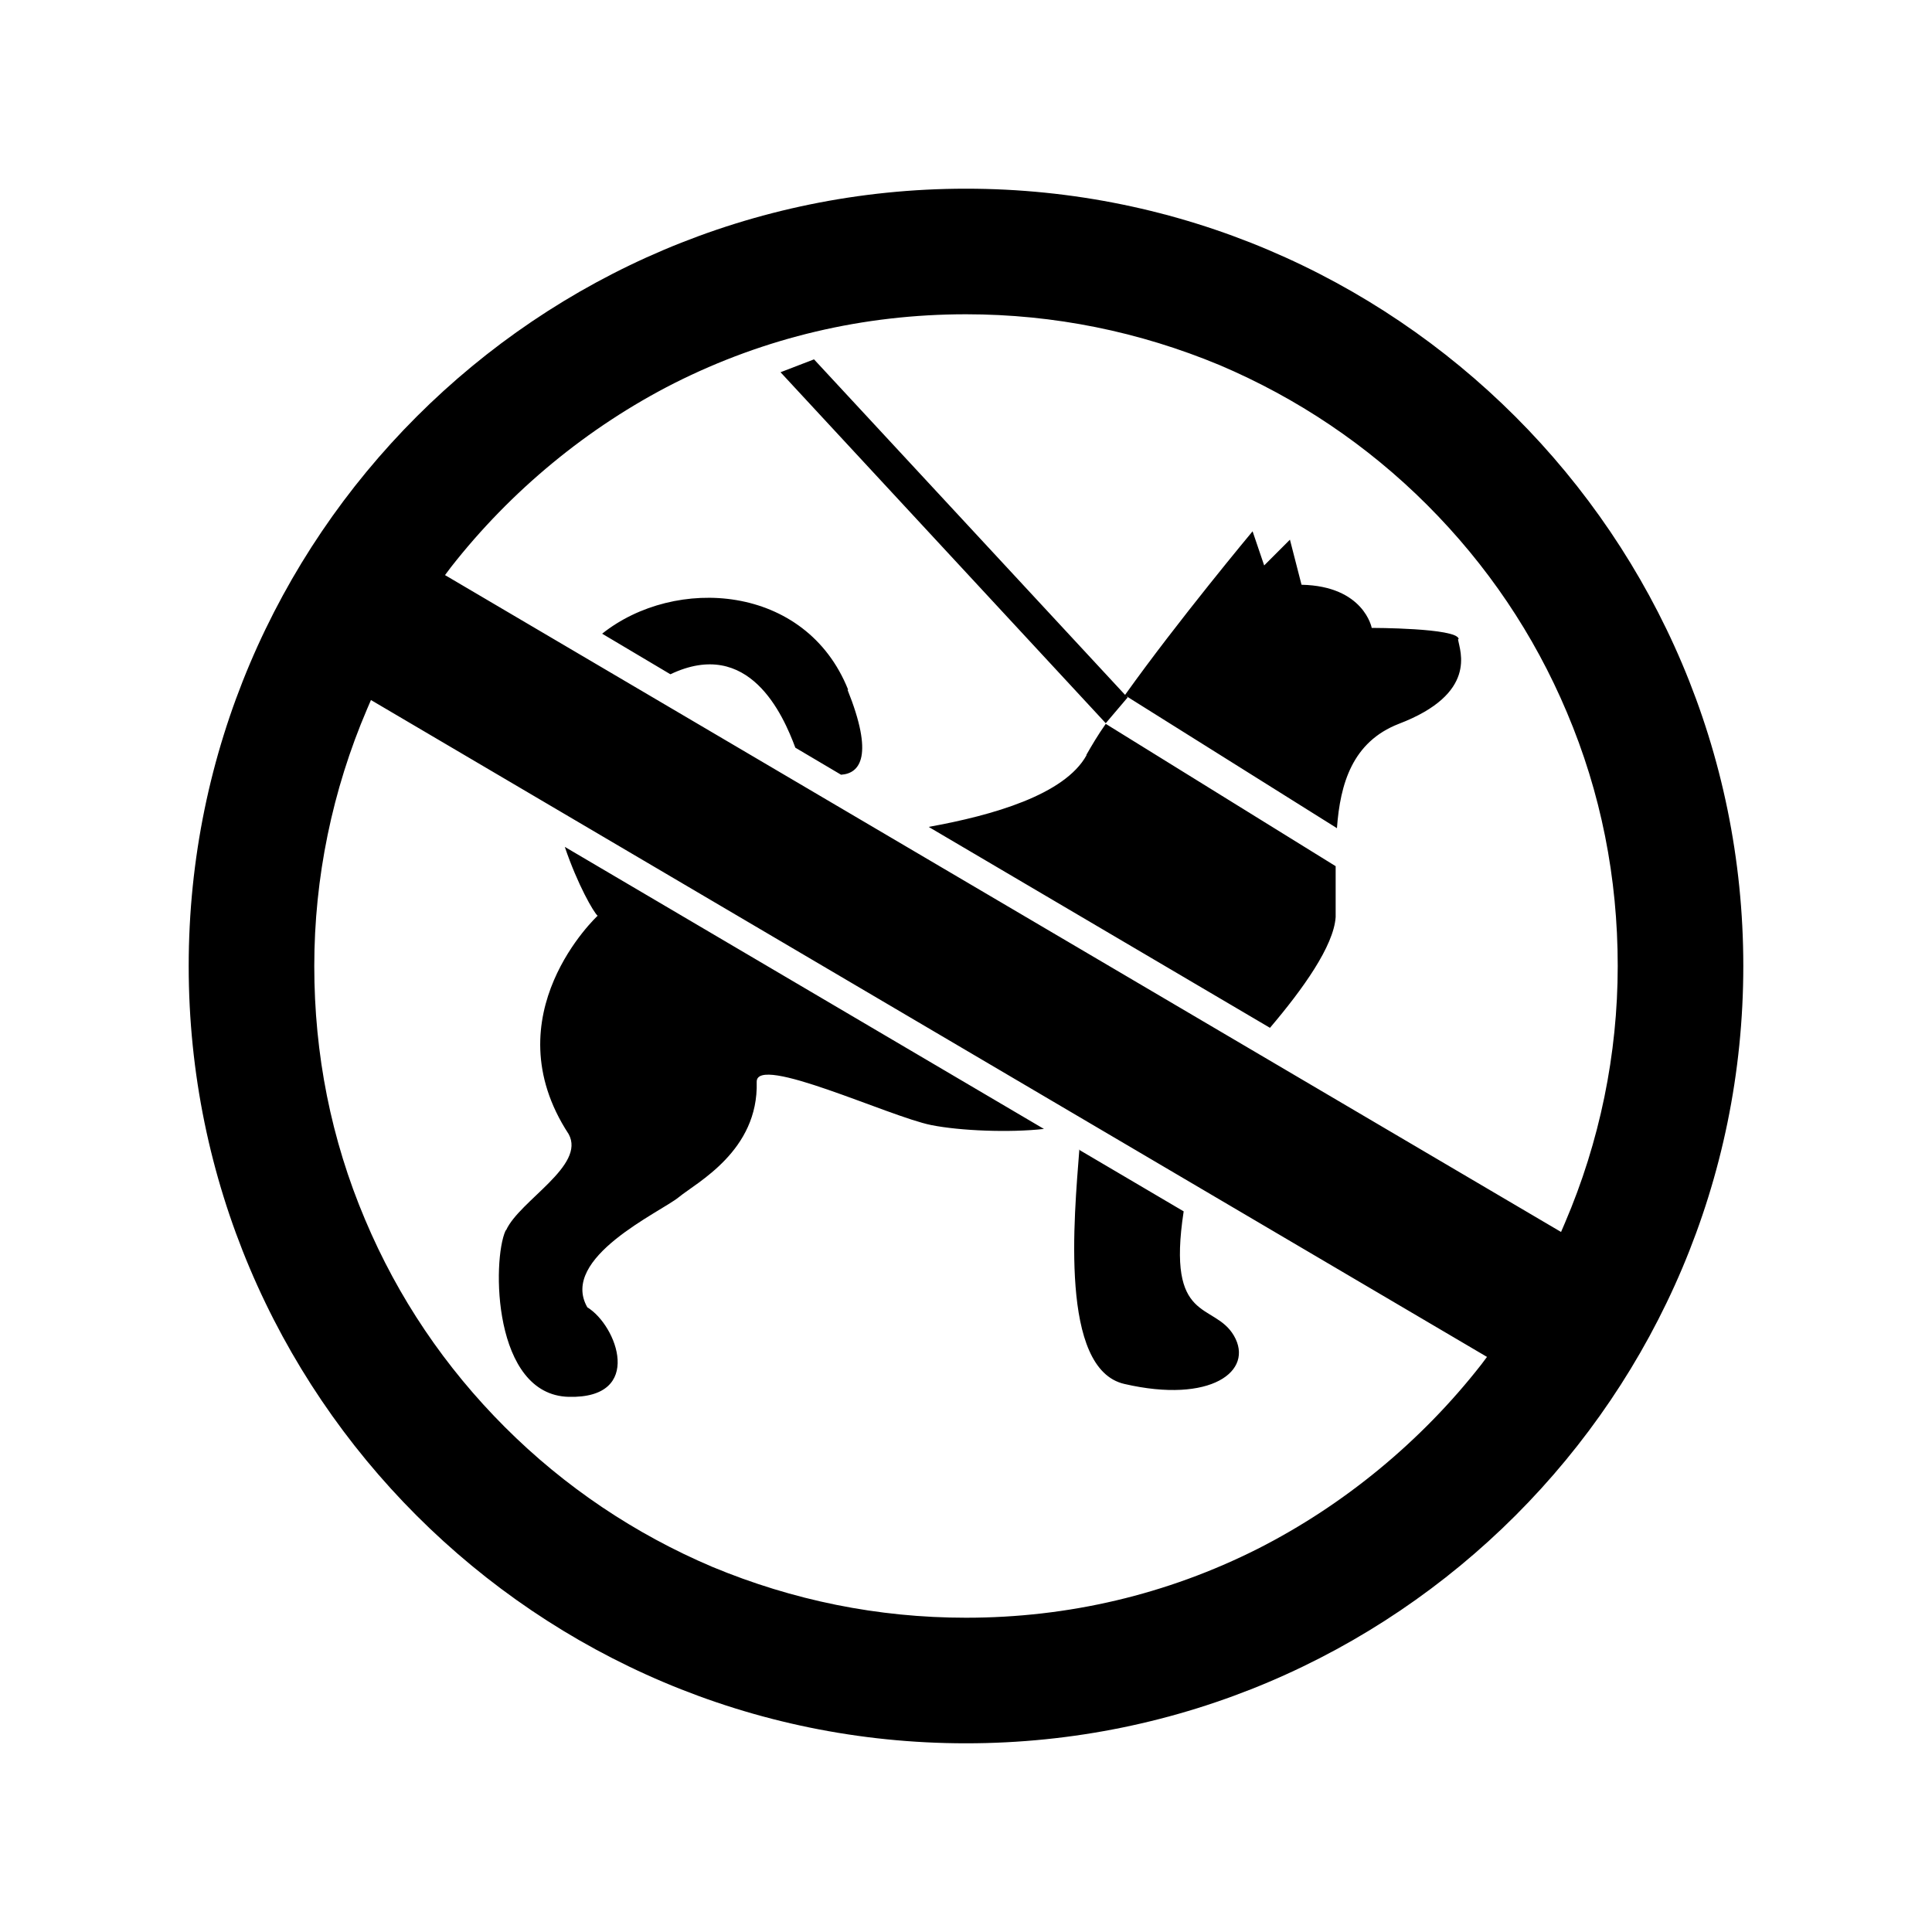
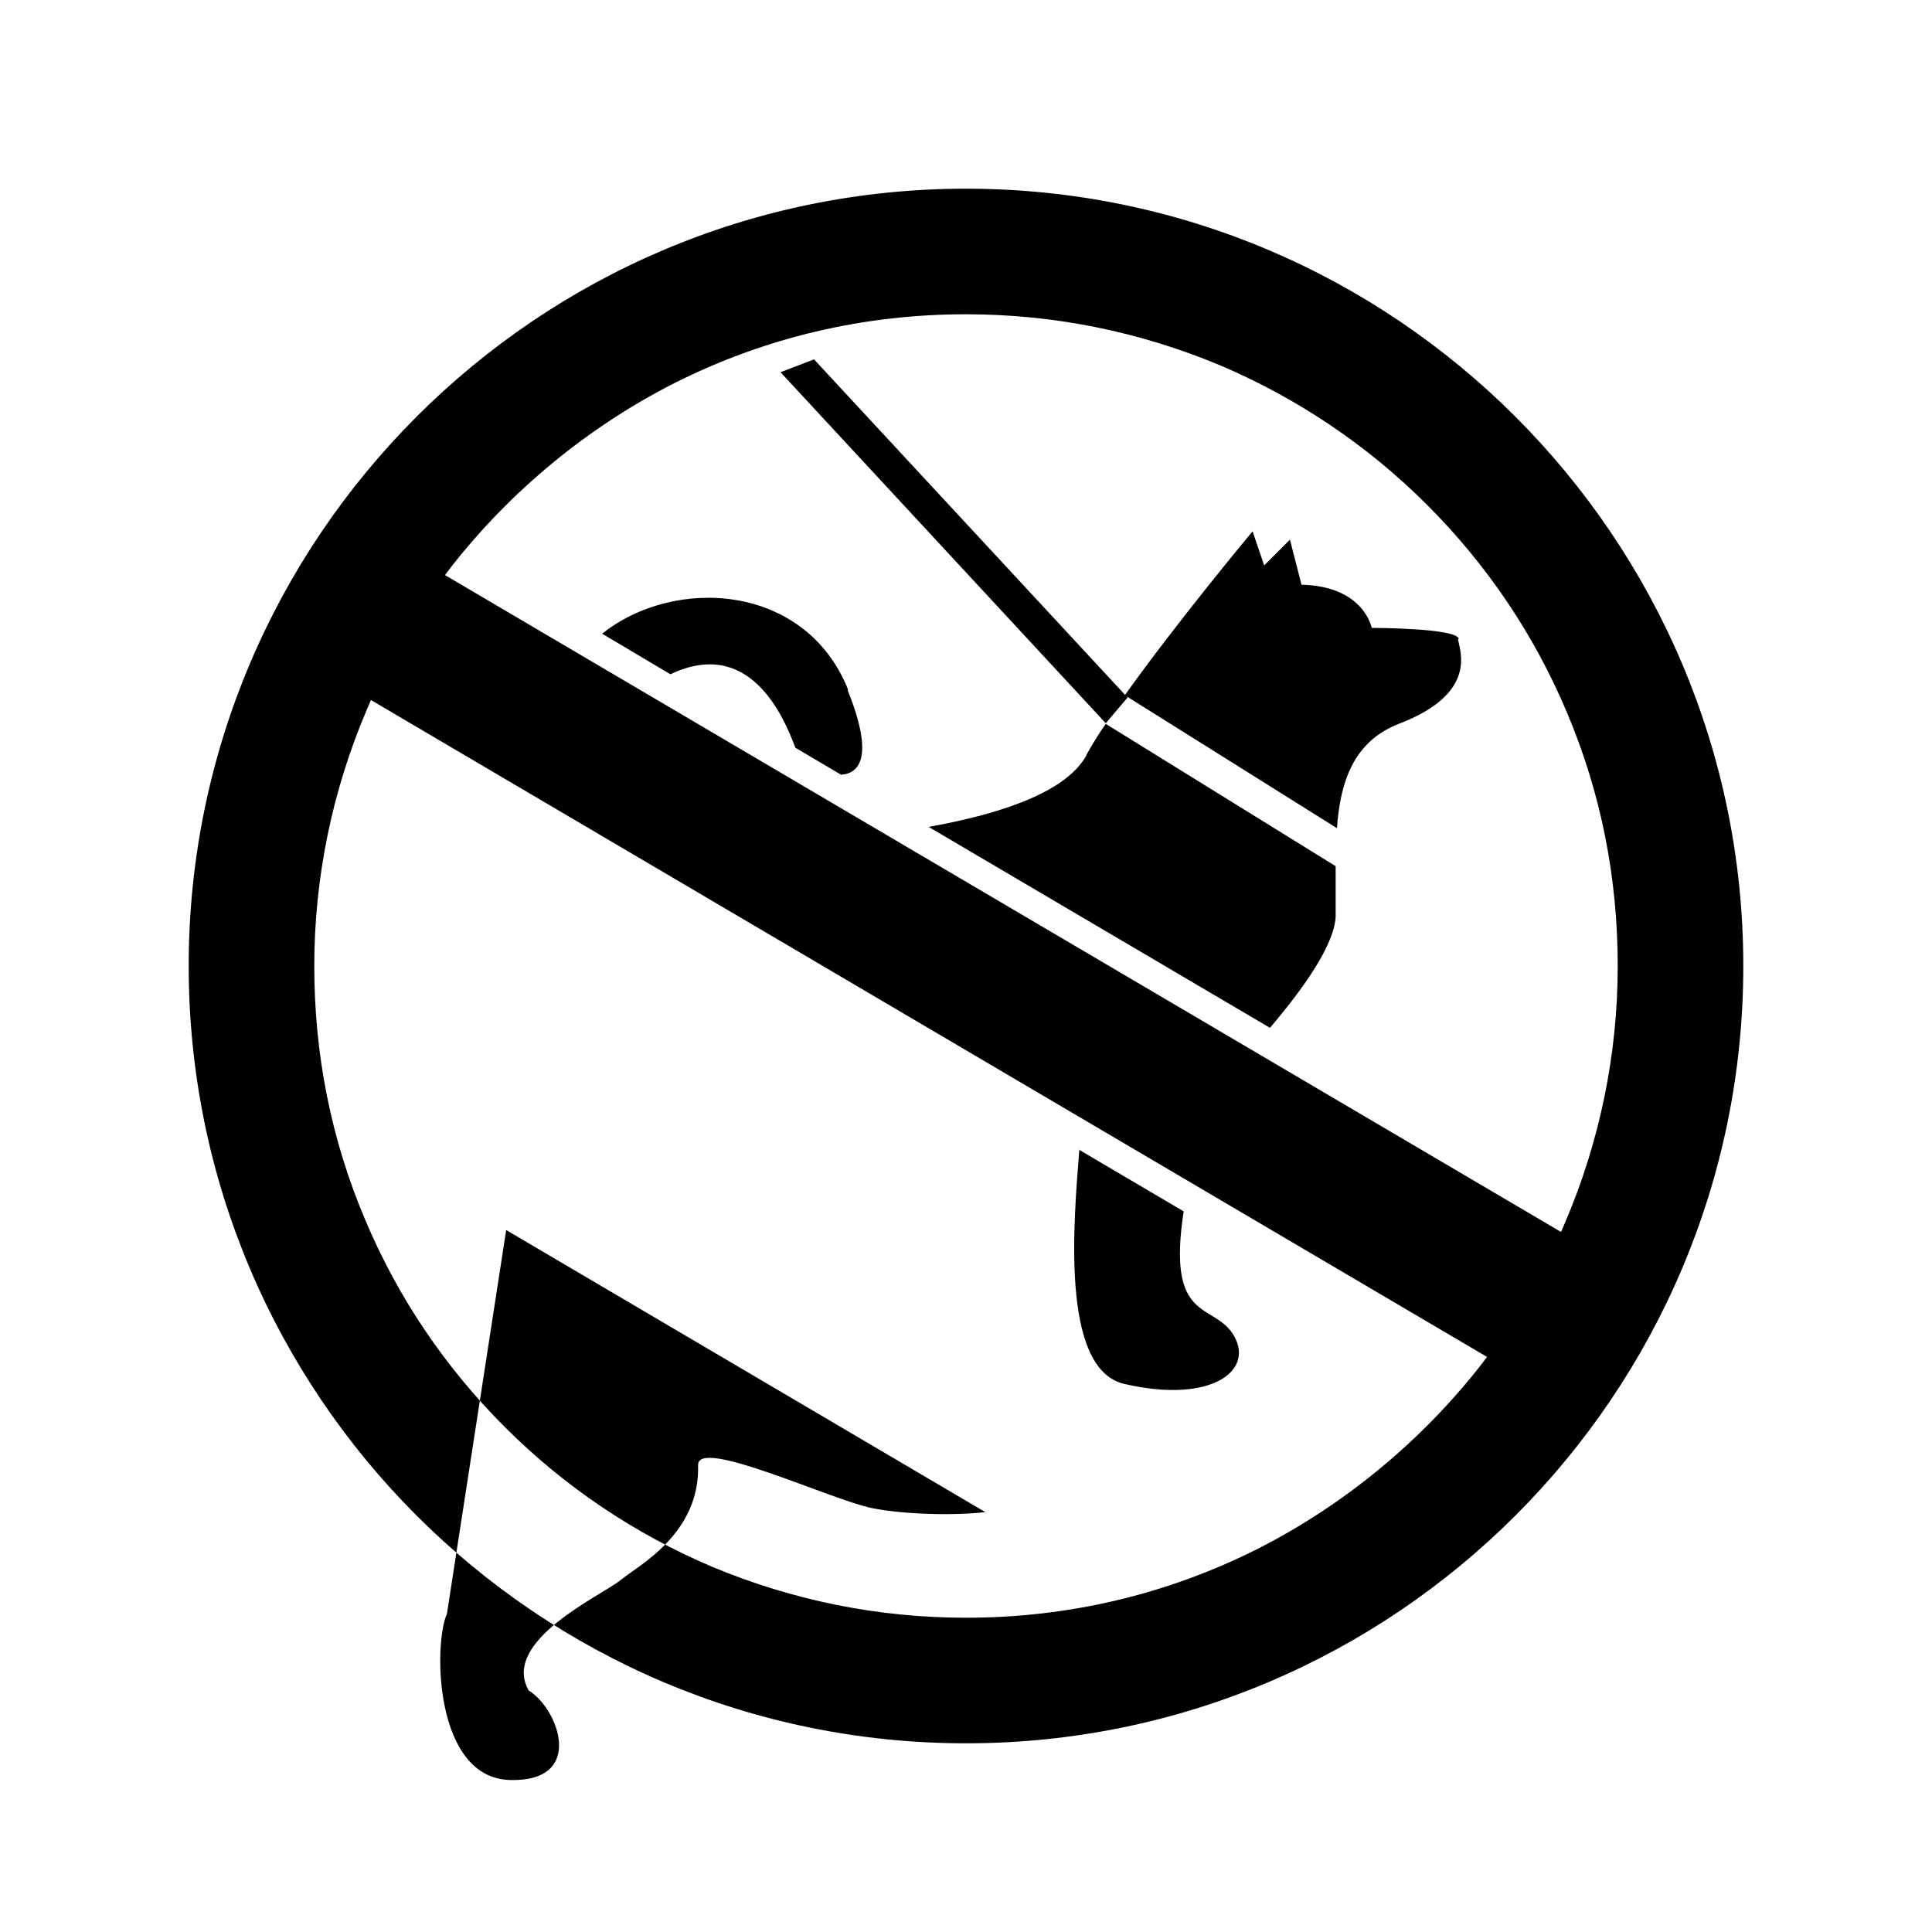
<svg xmlns="http://www.w3.org/2000/svg" id="Capa_1" data-name="Capa 1" viewBox="0 0 30 30">
-   <path d="M15,2.93c-6.65,0-12.07,5.41-12.07,12.07s5.41,12.07,12.07,12.07,12.07-5.41,12.07-12.07S21.65,2.93,15,2.93ZM23,21.19c-.93,1.19-2.13,2.18-3.47,2.86-1.41.71-2.94,1.07-4.53,1.07-1.37,0-2.69-.27-3.94-.79-1.2-.51-2.29-1.24-3.22-2.17-.93-.93-1.66-2.01-2.17-3.22-.53-1.25-.79-2.57-.79-3.94s.28-2.73.82-3.99l.06-.14,17.33,10.2-.09.12ZM24.24,19.13L6.91,8.93l.09-.12c.93-1.19,2.13-2.18,3.47-2.86,1.41-.71,2.94-1.07,4.53-1.07,1.37,0,2.69.27,3.94.79,1.2.51,2.29,1.24,3.22,2.17.93.93,1.66,2.01,2.17,3.22.53,1.25.79,2.57.79,3.94s-.28,2.73-.82,3.99l-.06.14ZM13.16,10.71c.41,1.02.2,1.3-.1,1.32l-.71-.42c-.19-.51-.72-1.72-1.94-1.14l-1.06-.63c1.13-.9,3.16-.78,3.82.87ZM7.86,19.1c.21-.46,1.24-1,.97-1.49-1.21-1.85.45-3.39.45-3.39-.06-.05-.31-.48-.51-1.07l7.44,4.38c-.53.06-1.3.03-1.75-.06-.65-.13-2.72-1.11-2.71-.67.03,1.07-.93,1.56-1.21,1.79s-1.86.94-1.42,1.71c.46.28.89,1.42-.29,1.39-1.18-.03-1.19-2.12-.98-2.58ZM16.75,17.85l1.63.96c-.27,1.76.47,1.4.78,1.93.32.55-.36,1.06-1.7.75-1.01-.23-.78-2.59-.7-3.64ZM22.64,9.93c.03.18.31.84-.92,1.31-.72.28-.91.93-.96,1.62l-3.27-2.05.02.02-.34.4-5.05-5.45.52-.2,4.83,5.21c.82-1.15,1.98-2.54,1.98-2.54l.18.53.4-.4.18.7c.97.02,1.09.67,1.09.67,0,0,1.32,0,1.35.17ZM16.87,11.72c.08-.14.18-.31.3-.48l3.57,2.21c0,.28,0,.56,0,.79-.03.45-.51,1.12-1.02,1.72l-5.3-3.12c1-.18,2.11-.5,2.45-1.11Z" fill="currentColor" stroke-width="0" />
+   <path d="M15,2.93c-6.65,0-12.07,5.41-12.07,12.07s5.41,12.07,12.07,12.07,12.07-5.41,12.07-12.07S21.65,2.93,15,2.93ZM23,21.19c-.93,1.19-2.13,2.18-3.47,2.86-1.41.71-2.94,1.07-4.53,1.07-1.37,0-2.69-.27-3.94-.79-1.2-.51-2.29-1.24-3.22-2.17-.93-.93-1.66-2.01-2.17-3.22-.53-1.25-.79-2.57-.79-3.94s.28-2.73.82-3.99l.06-.14,17.33,10.2-.09.12ZM24.24,19.13L6.91,8.93l.09-.12c.93-1.19,2.13-2.18,3.47-2.86,1.41-.71,2.94-1.07,4.53-1.07,1.37,0,2.69.27,3.94.79,1.2.51,2.29,1.24,3.22,2.17.93.93,1.66,2.01,2.17,3.22.53,1.25.79,2.57.79,3.94s-.28,2.73-.82,3.99l-.06.14ZM13.16,10.71c.41,1.02.2,1.3-.1,1.32l-.71-.42c-.19-.51-.72-1.72-1.94-1.14l-1.06-.63c1.13-.9,3.16-.78,3.82.87ZM7.86,19.1l7.44,4.38c-.53.06-1.3.03-1.75-.06-.65-.13-2.72-1.11-2.71-.67.03,1.07-.93,1.56-1.21,1.79s-1.86.94-1.42,1.71c.46.28.89,1.42-.29,1.39-1.18-.03-1.19-2.12-.98-2.58ZM16.75,17.85l1.63.96c-.27,1.76.47,1.4.78,1.93.32.55-.36,1.06-1.7.75-1.01-.23-.78-2.59-.7-3.64ZM22.64,9.93c.03.18.31.84-.92,1.31-.72.28-.91.93-.96,1.62l-3.27-2.05.02.02-.34.4-5.05-5.45.52-.2,4.83,5.21c.82-1.15,1.98-2.54,1.98-2.54l.18.53.4-.4.18.7c.97.02,1.09.67,1.09.67,0,0,1.32,0,1.35.17ZM16.87,11.72c.08-.14.18-.31.3-.48l3.57,2.21c0,.28,0,.56,0,.79-.03.45-.51,1.12-1.02,1.72l-5.3-3.12c1-.18,2.11-.5,2.45-1.11Z" fill="currentColor" stroke-width="0" />
</svg>